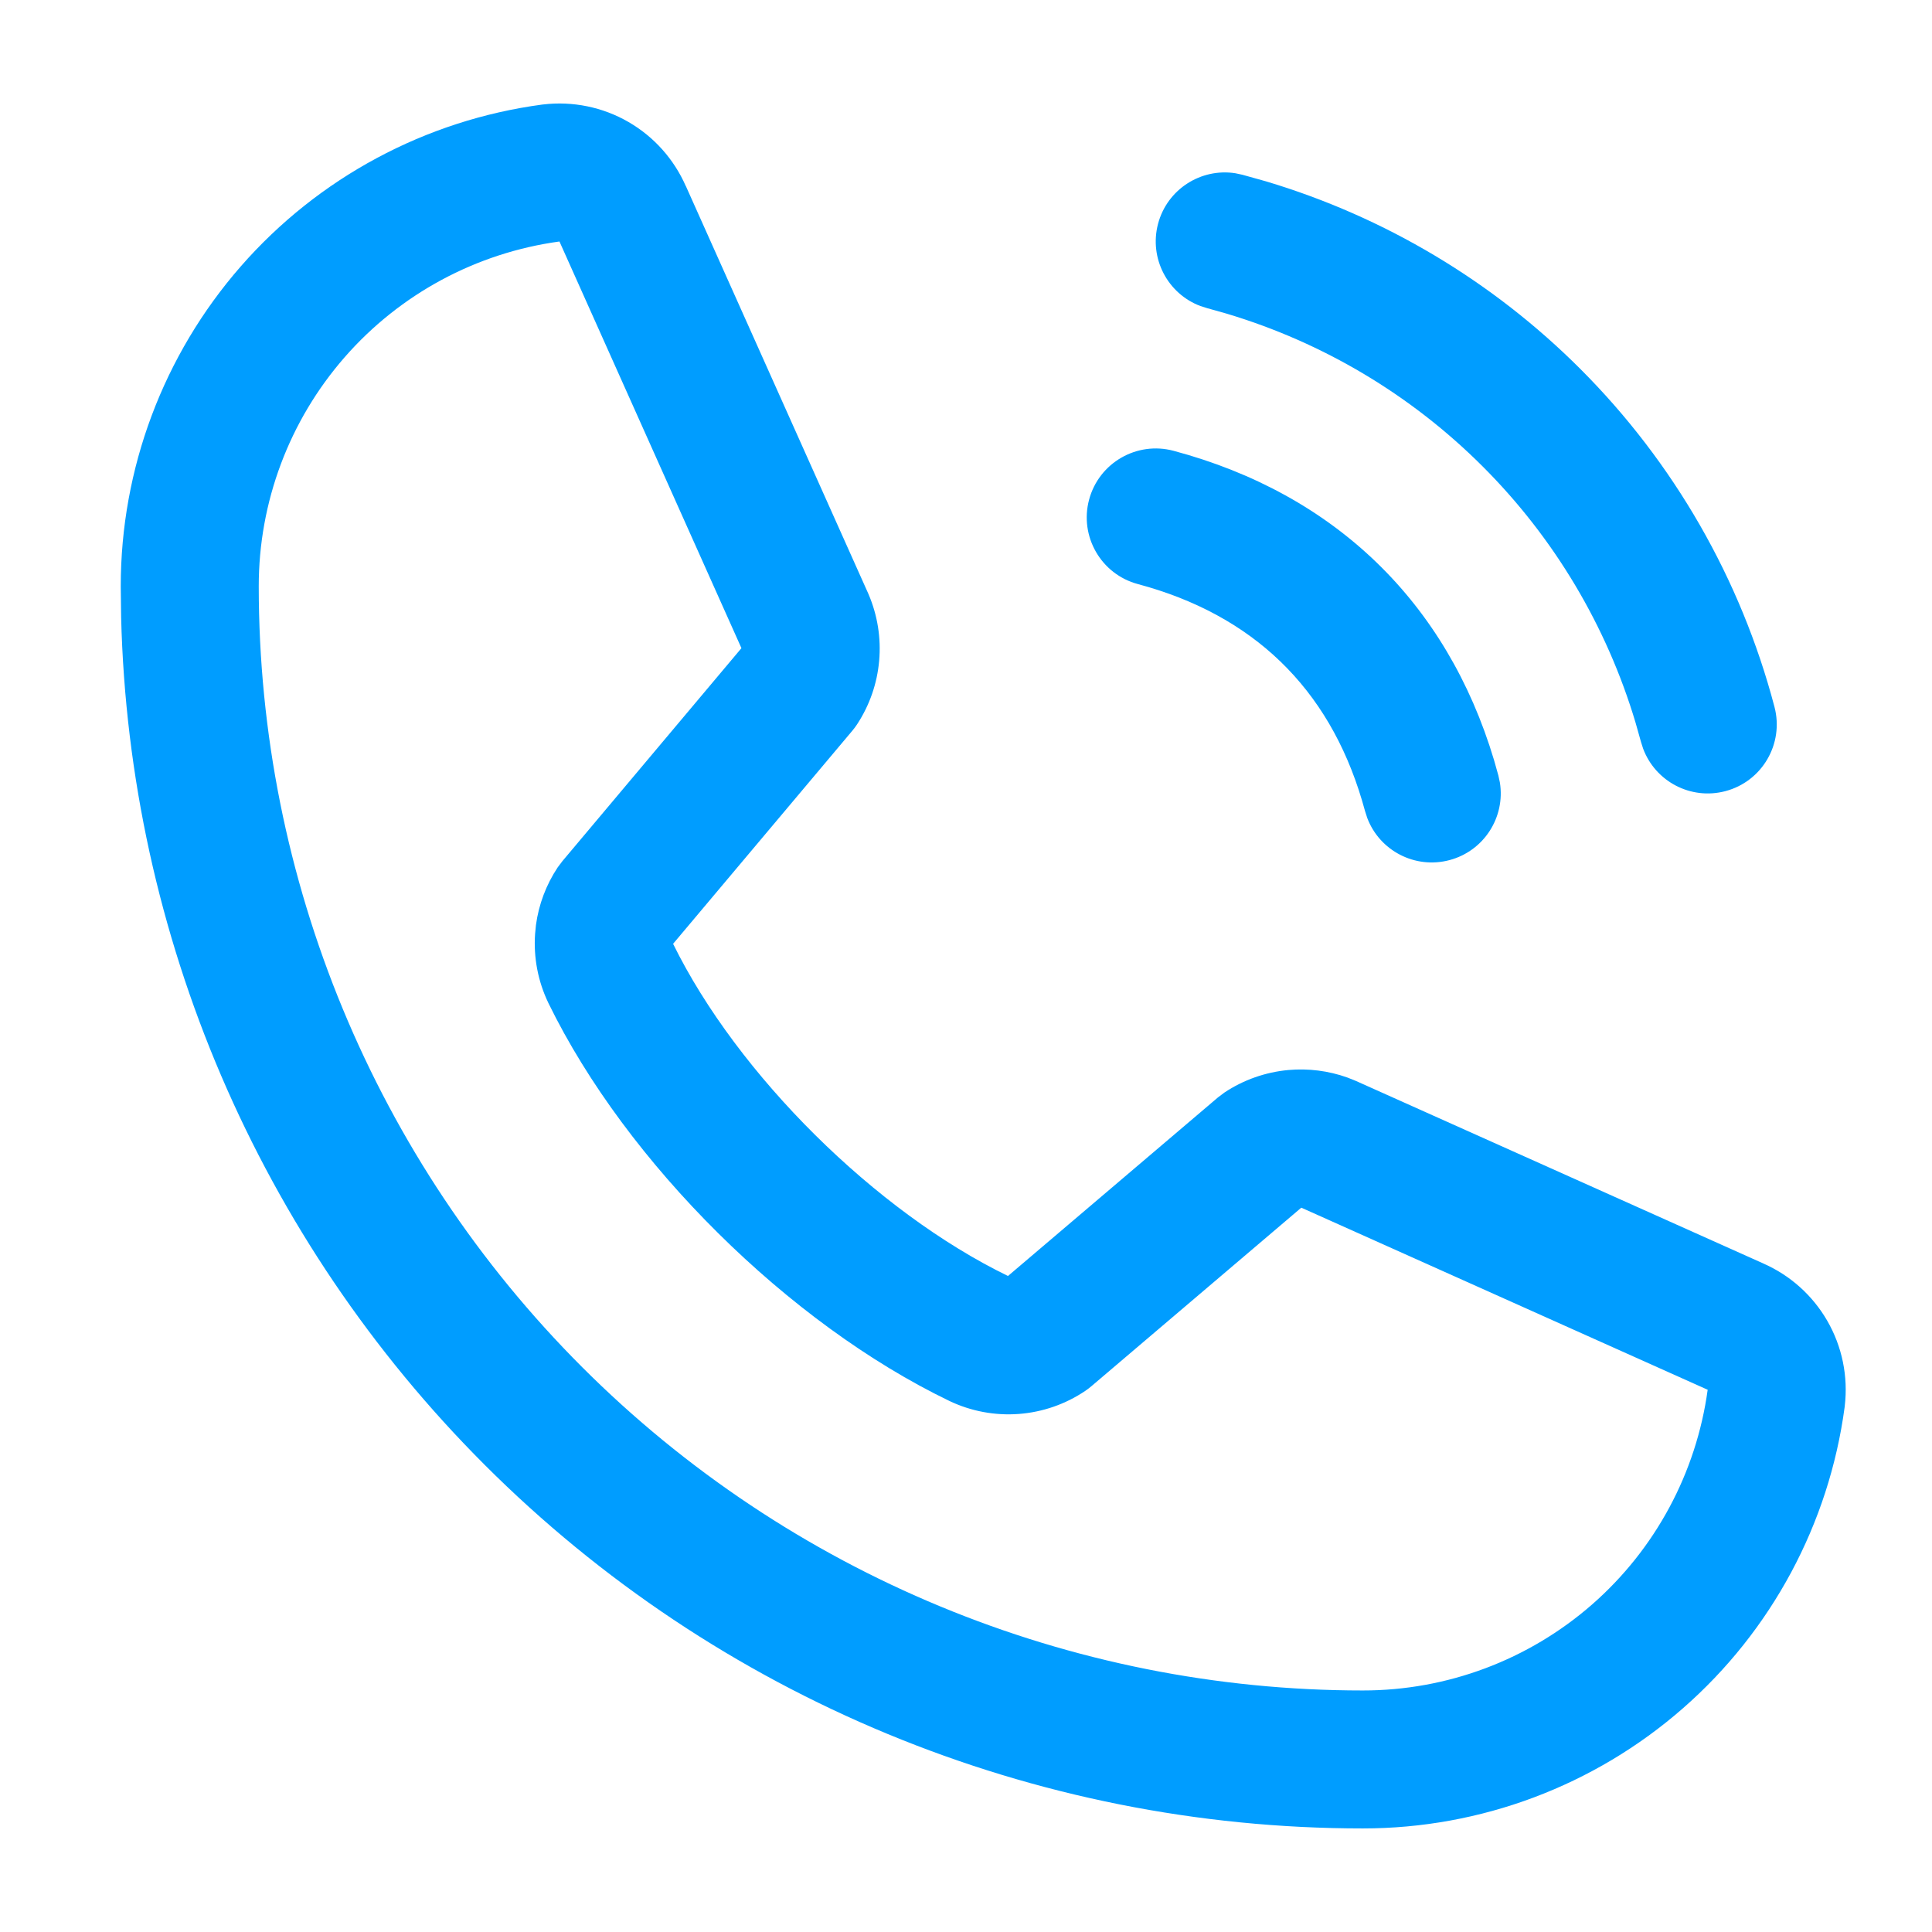
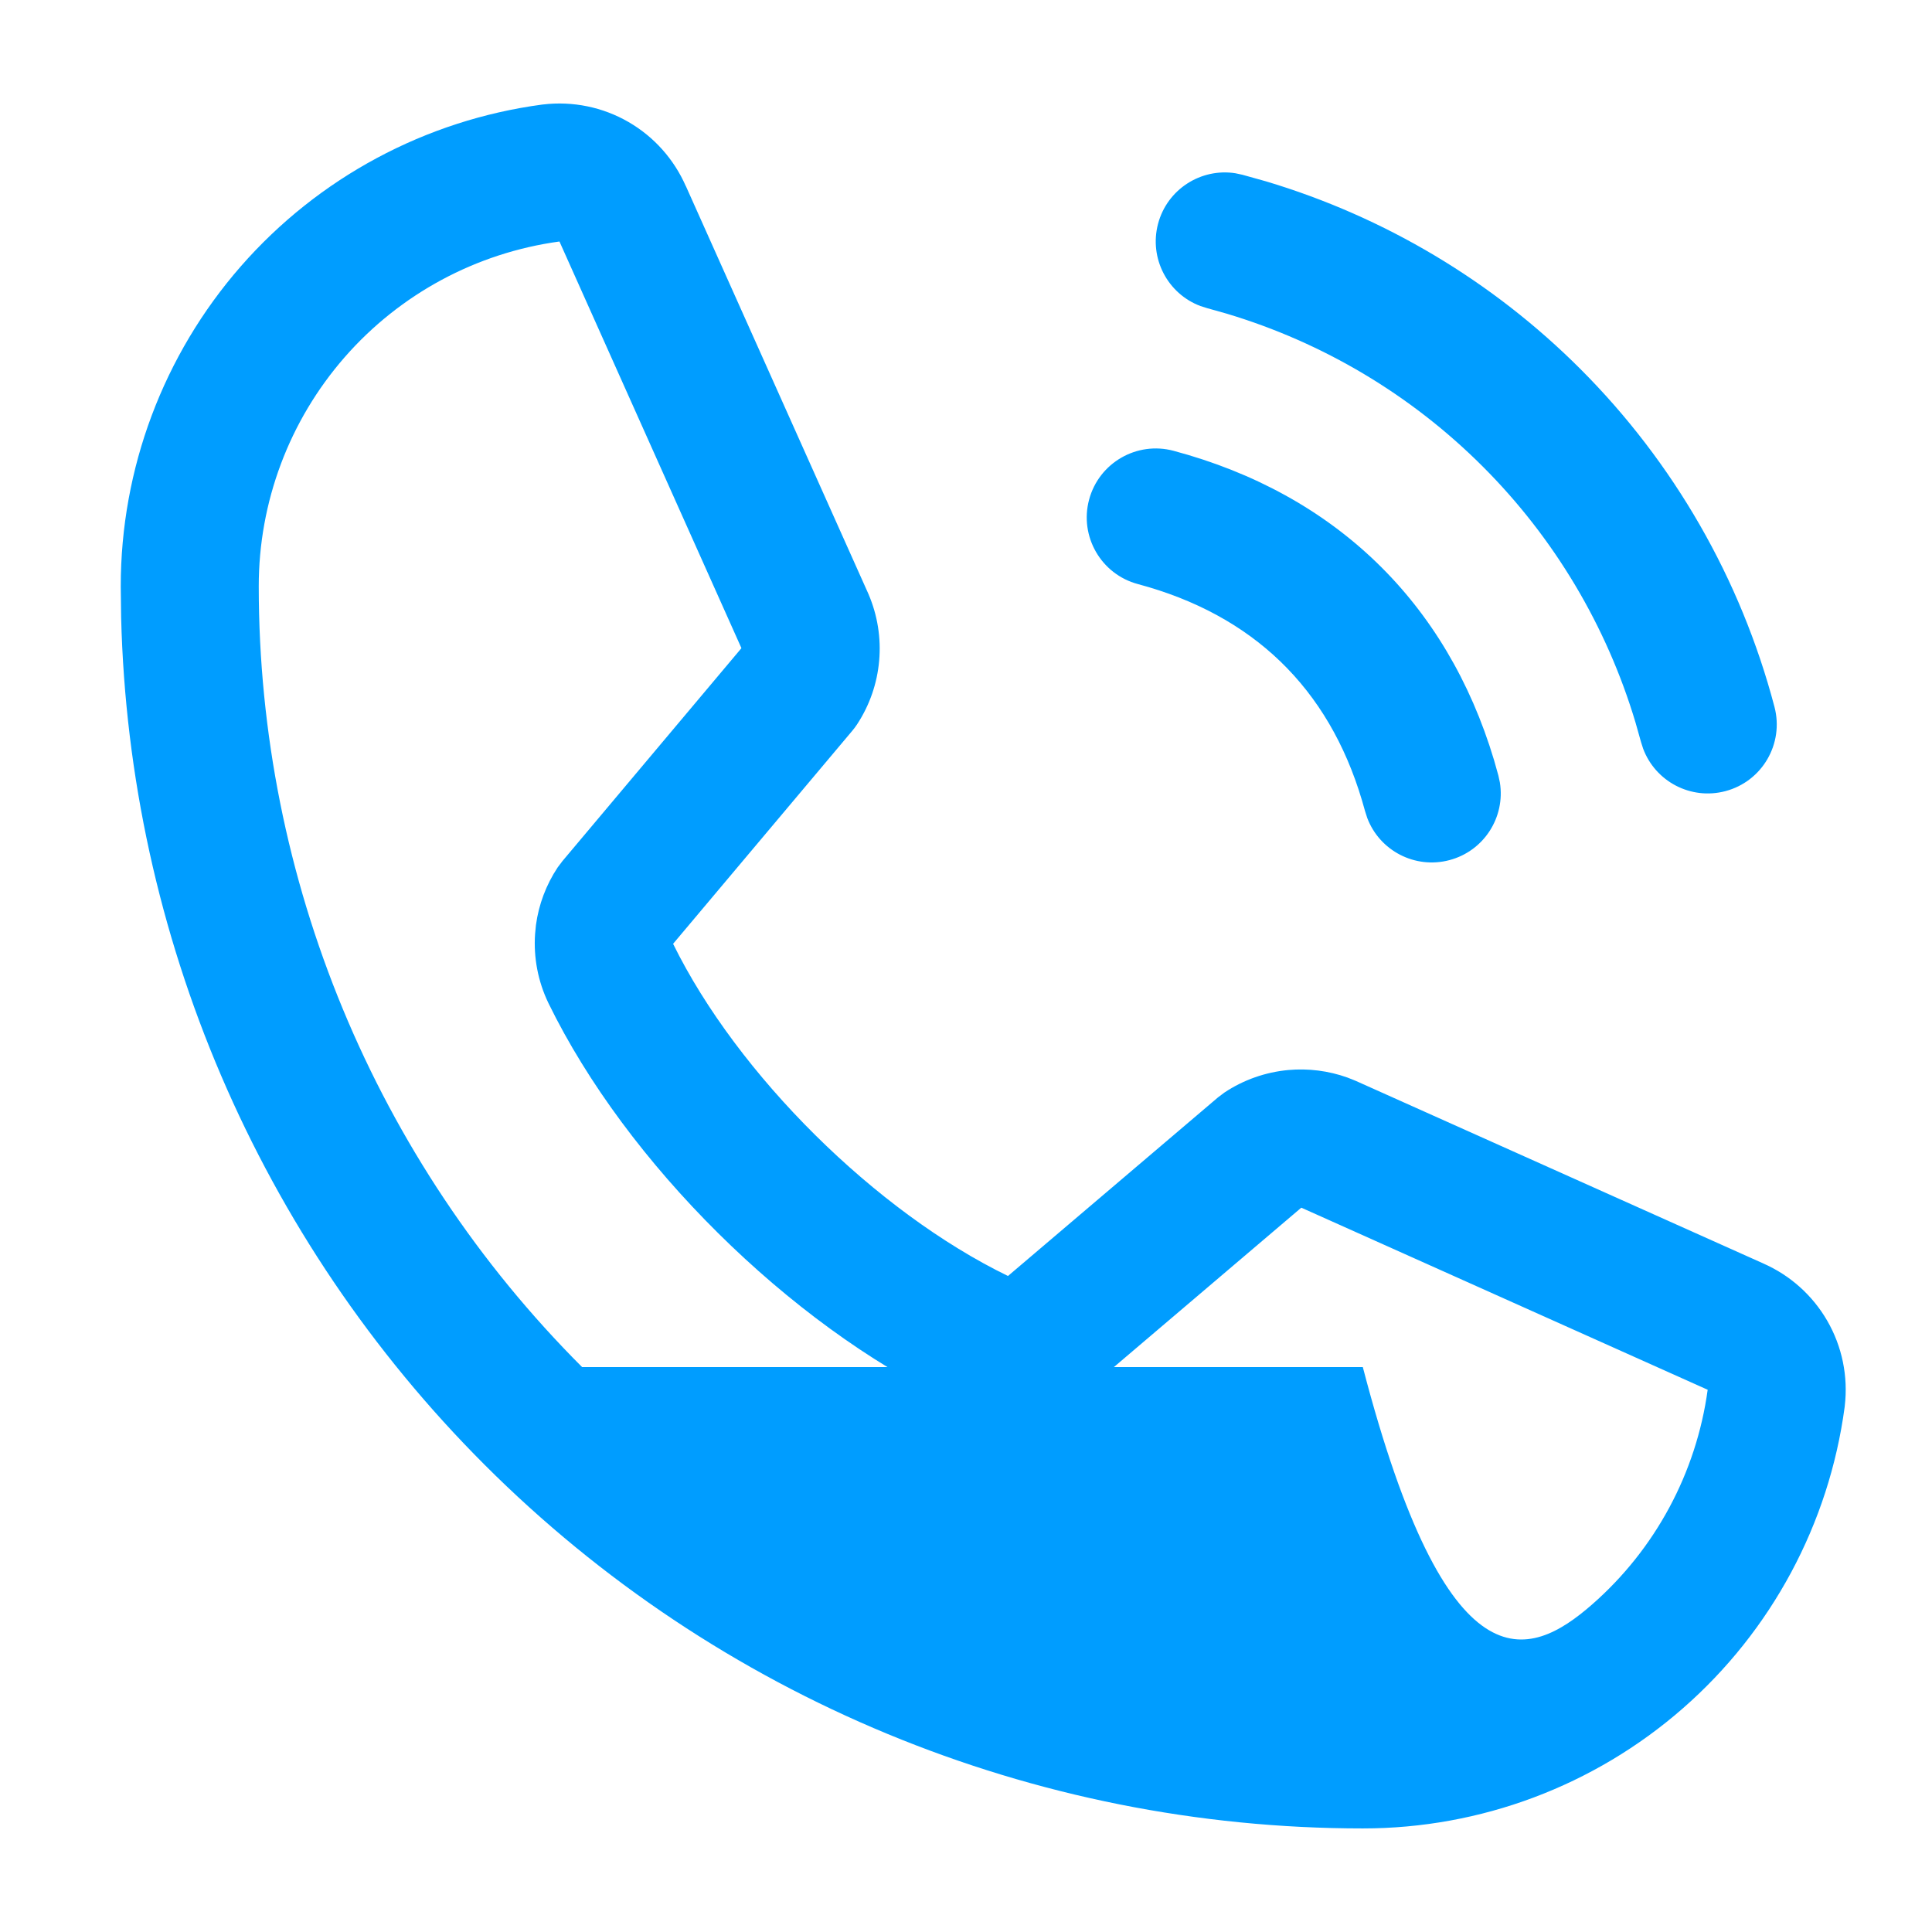
<svg xmlns="http://www.w3.org/2000/svg" width="56" height="56" viewBox="0 0 56 56" fill="none">
-   <path d="M15.744 3.028C16.602 2.926 17.471 3.104 18.219 3.537C18.957 3.964 19.537 4.616 19.879 5.396H19.881L25.163 17.196L25.176 17.226C25.435 17.832 25.541 18.493 25.483 19.15C25.426 19.807 25.207 20.439 24.846 20.991C24.802 21.058 24.755 21.122 24.703 21.183L19.51 27.357C21.379 31.159 25.393 35.128 29.217 36.985L35.302 31.81L35.489 31.669C36.043 31.3 36.681 31.076 37.344 31.015C37.923 30.963 38.507 31.037 39.053 31.232L39.284 31.324L39.312 31.336L51.07 36.604C51.077 36.607 51.084 36.61 51.091 36.613L51.102 36.619H51.102C51.883 36.96 52.535 37.542 52.962 38.28C53.395 39.028 53.573 39.896 53.471 40.755C53.469 40.764 53.469 40.774 53.468 40.784C53.015 44.167 51.349 47.27 48.779 49.517C46.21 51.764 42.913 53 39.5 52.998C29.952 52.998 20.795 49.206 14.044 42.455C7.504 35.914 3.74 27.116 3.511 17.892L3.5 16.999C3.498 13.586 4.735 10.289 6.981 7.719C9.228 5.15 12.332 3.484 15.715 3.031L15.744 3.028ZM16.216 7C13.805 7.329 11.594 8.52 9.992 10.352C8.384 12.192 7.498 14.553 7.5 16.997V16.999C7.5 25.486 10.872 33.624 16.873 39.626C22.874 45.627 31.013 48.999 39.5 48.999H39.502C41.946 49.001 44.307 48.115 46.147 46.507C47.979 44.904 49.168 42.693 49.498 40.282C49.488 40.278 49.477 40.274 49.467 40.269L37.719 35.005L31.636 40.179C31.579 40.227 31.52 40.273 31.459 40.314C30.886 40.701 30.221 40.932 29.531 40.984C28.841 41.036 28.149 40.907 27.524 40.61L27.514 40.605C22.87 38.365 18.165 33.72 15.898 29.079C15.895 29.075 15.894 29.07 15.892 29.066C15.594 28.445 15.462 27.756 15.51 27.069L15.535 26.812C15.615 26.217 15.83 25.647 16.163 25.144L16.3 24.962L21.491 18.787L16.23 7.031C16.225 7.021 16.22 7.01 16.216 7ZM31.568 14.482C31.854 13.415 32.95 12.782 34.017 13.067C38.687 14.316 41.935 17.456 43.306 22.034L43.432 22.482L43.475 22.682C43.636 23.683 43.017 24.663 42.017 24.93C41.016 25.198 39.99 24.658 39.631 23.711L39.568 23.515L39.477 23.197C38.507 19.939 36.315 17.822 32.983 16.93C31.916 16.645 31.283 15.549 31.568 14.482ZM33.566 6.489C33.83 5.488 34.808 4.865 35.809 5.022L36.01 5.065L36.7 5.258C40.135 6.286 43.265 8.152 45.806 10.693C48.516 13.403 50.458 16.783 51.434 20.489C51.715 21.557 51.078 22.651 50.01 22.932C49.008 23.196 47.984 22.652 47.628 21.703L47.566 21.509L47.407 20.945C46.57 18.144 45.049 15.592 42.977 13.521C40.906 11.45 38.354 9.929 35.554 9.091L34.99 8.932L34.796 8.871C33.846 8.515 33.303 7.49 33.566 6.489Z" fill="#009DFF" />
+   <path d="M15.744 3.028C16.602 2.926 17.471 3.104 18.219 3.537C18.957 3.964 19.537 4.616 19.879 5.396H19.881L25.163 17.196L25.176 17.226C25.435 17.832 25.541 18.493 25.483 19.15C25.426 19.807 25.207 20.439 24.846 20.991C24.802 21.058 24.755 21.122 24.703 21.183L19.51 27.357C21.379 31.159 25.393 35.128 29.217 36.985L35.302 31.81L35.489 31.669C36.043 31.3 36.681 31.076 37.344 31.015C37.923 30.963 38.507 31.037 39.053 31.232L39.284 31.324L39.312 31.336L51.07 36.604C51.077 36.607 51.084 36.61 51.091 36.613L51.102 36.619H51.102C51.883 36.96 52.535 37.542 52.962 38.28C53.395 39.028 53.573 39.896 53.471 40.755C53.469 40.764 53.469 40.774 53.468 40.784C53.015 44.167 51.349 47.27 48.779 49.517C46.21 51.764 42.913 53 39.5 52.998C29.952 52.998 20.795 49.206 14.044 42.455C7.504 35.914 3.74 27.116 3.511 17.892L3.5 16.999C3.498 13.586 4.735 10.289 6.981 7.719C9.228 5.15 12.332 3.484 15.715 3.031L15.744 3.028ZM16.216 7C13.805 7.329 11.594 8.52 9.992 10.352C8.384 12.192 7.498 14.553 7.5 16.997V16.999C7.5 25.486 10.872 33.624 16.873 39.626H39.502C41.946 49.001 44.307 48.115 46.147 46.507C47.979 44.904 49.168 42.693 49.498 40.282C49.488 40.278 49.477 40.274 49.467 40.269L37.719 35.005L31.636 40.179C31.579 40.227 31.52 40.273 31.459 40.314C30.886 40.701 30.221 40.932 29.531 40.984C28.841 41.036 28.149 40.907 27.524 40.61L27.514 40.605C22.87 38.365 18.165 33.72 15.898 29.079C15.895 29.075 15.894 29.07 15.892 29.066C15.594 28.445 15.462 27.756 15.51 27.069L15.535 26.812C15.615 26.217 15.83 25.647 16.163 25.144L16.3 24.962L21.491 18.787L16.23 7.031C16.225 7.021 16.22 7.01 16.216 7ZM31.568 14.482C31.854 13.415 32.95 12.782 34.017 13.067C38.687 14.316 41.935 17.456 43.306 22.034L43.432 22.482L43.475 22.682C43.636 23.683 43.017 24.663 42.017 24.93C41.016 25.198 39.99 24.658 39.631 23.711L39.568 23.515L39.477 23.197C38.507 19.939 36.315 17.822 32.983 16.93C31.916 16.645 31.283 15.549 31.568 14.482ZM33.566 6.489C33.83 5.488 34.808 4.865 35.809 5.022L36.01 5.065L36.7 5.258C40.135 6.286 43.265 8.152 45.806 10.693C48.516 13.403 50.458 16.783 51.434 20.489C51.715 21.557 51.078 22.651 50.01 22.932C49.008 23.196 47.984 22.652 47.628 21.703L47.566 21.509L47.407 20.945C46.57 18.144 45.049 15.592 42.977 13.521C40.906 11.45 38.354 9.929 35.554 9.091L34.99 8.932L34.796 8.871C33.846 8.515 33.303 7.49 33.566 6.489Z" fill="#009DFF" />
</svg>